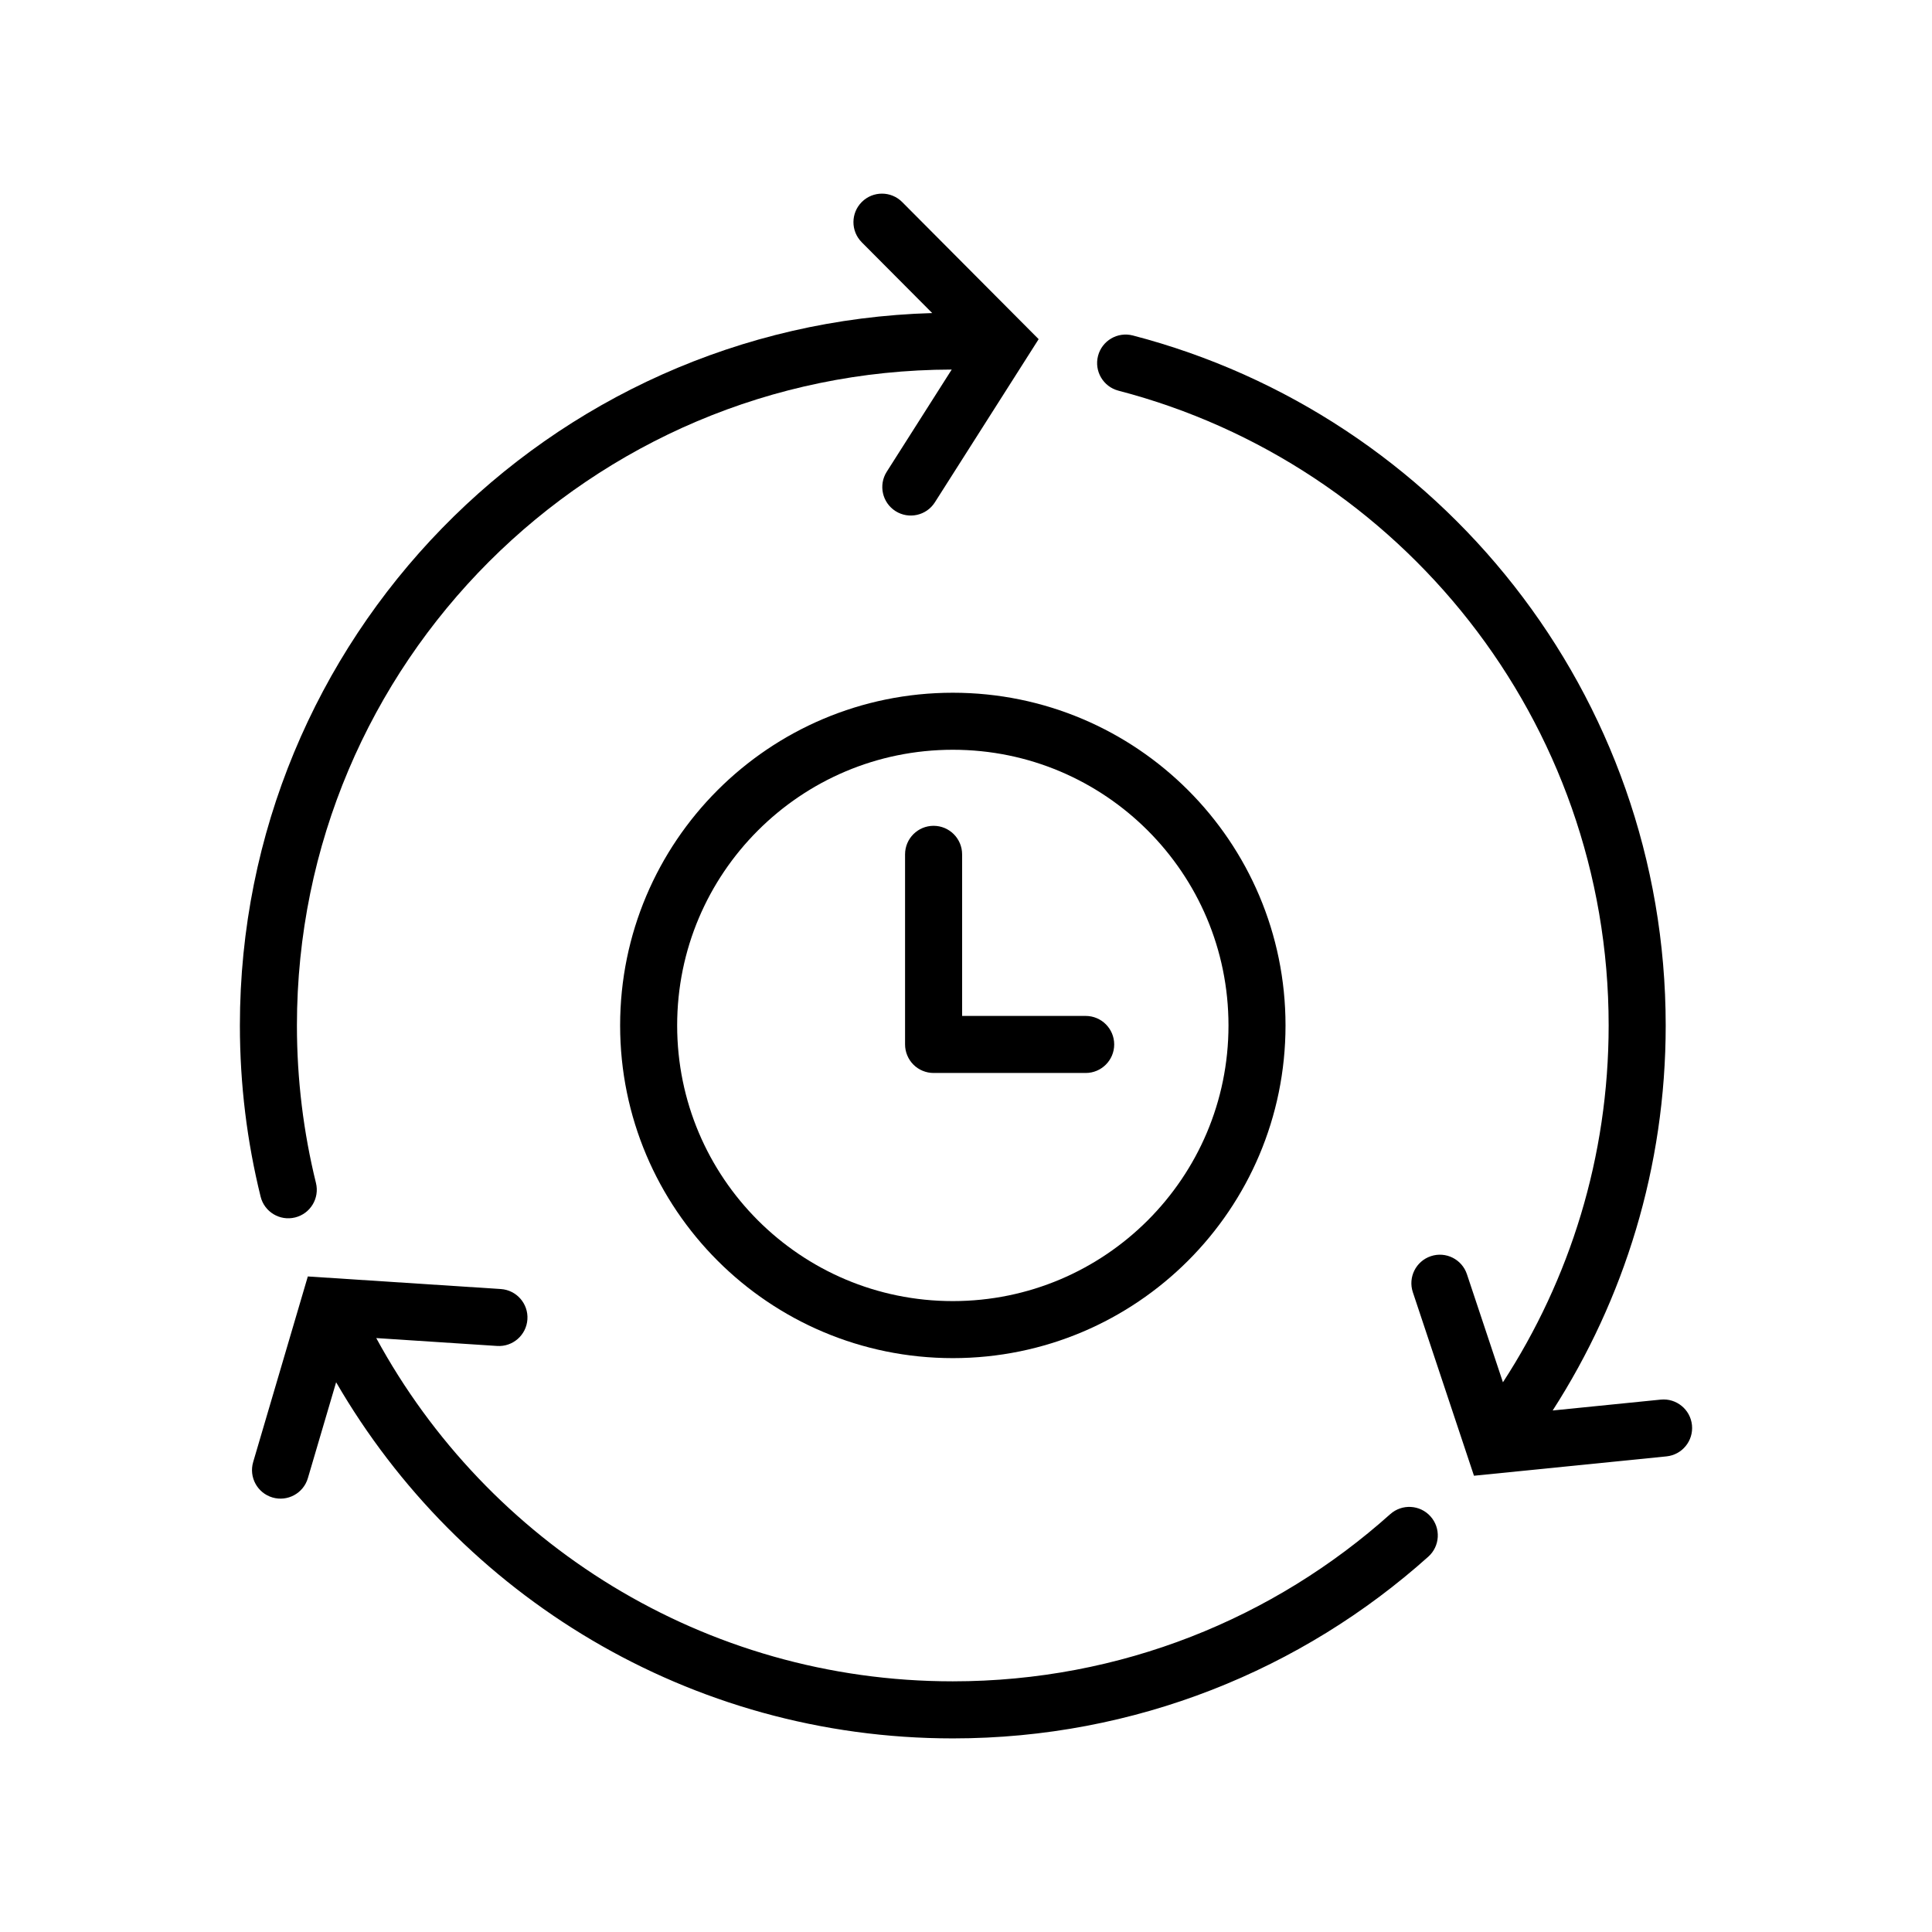
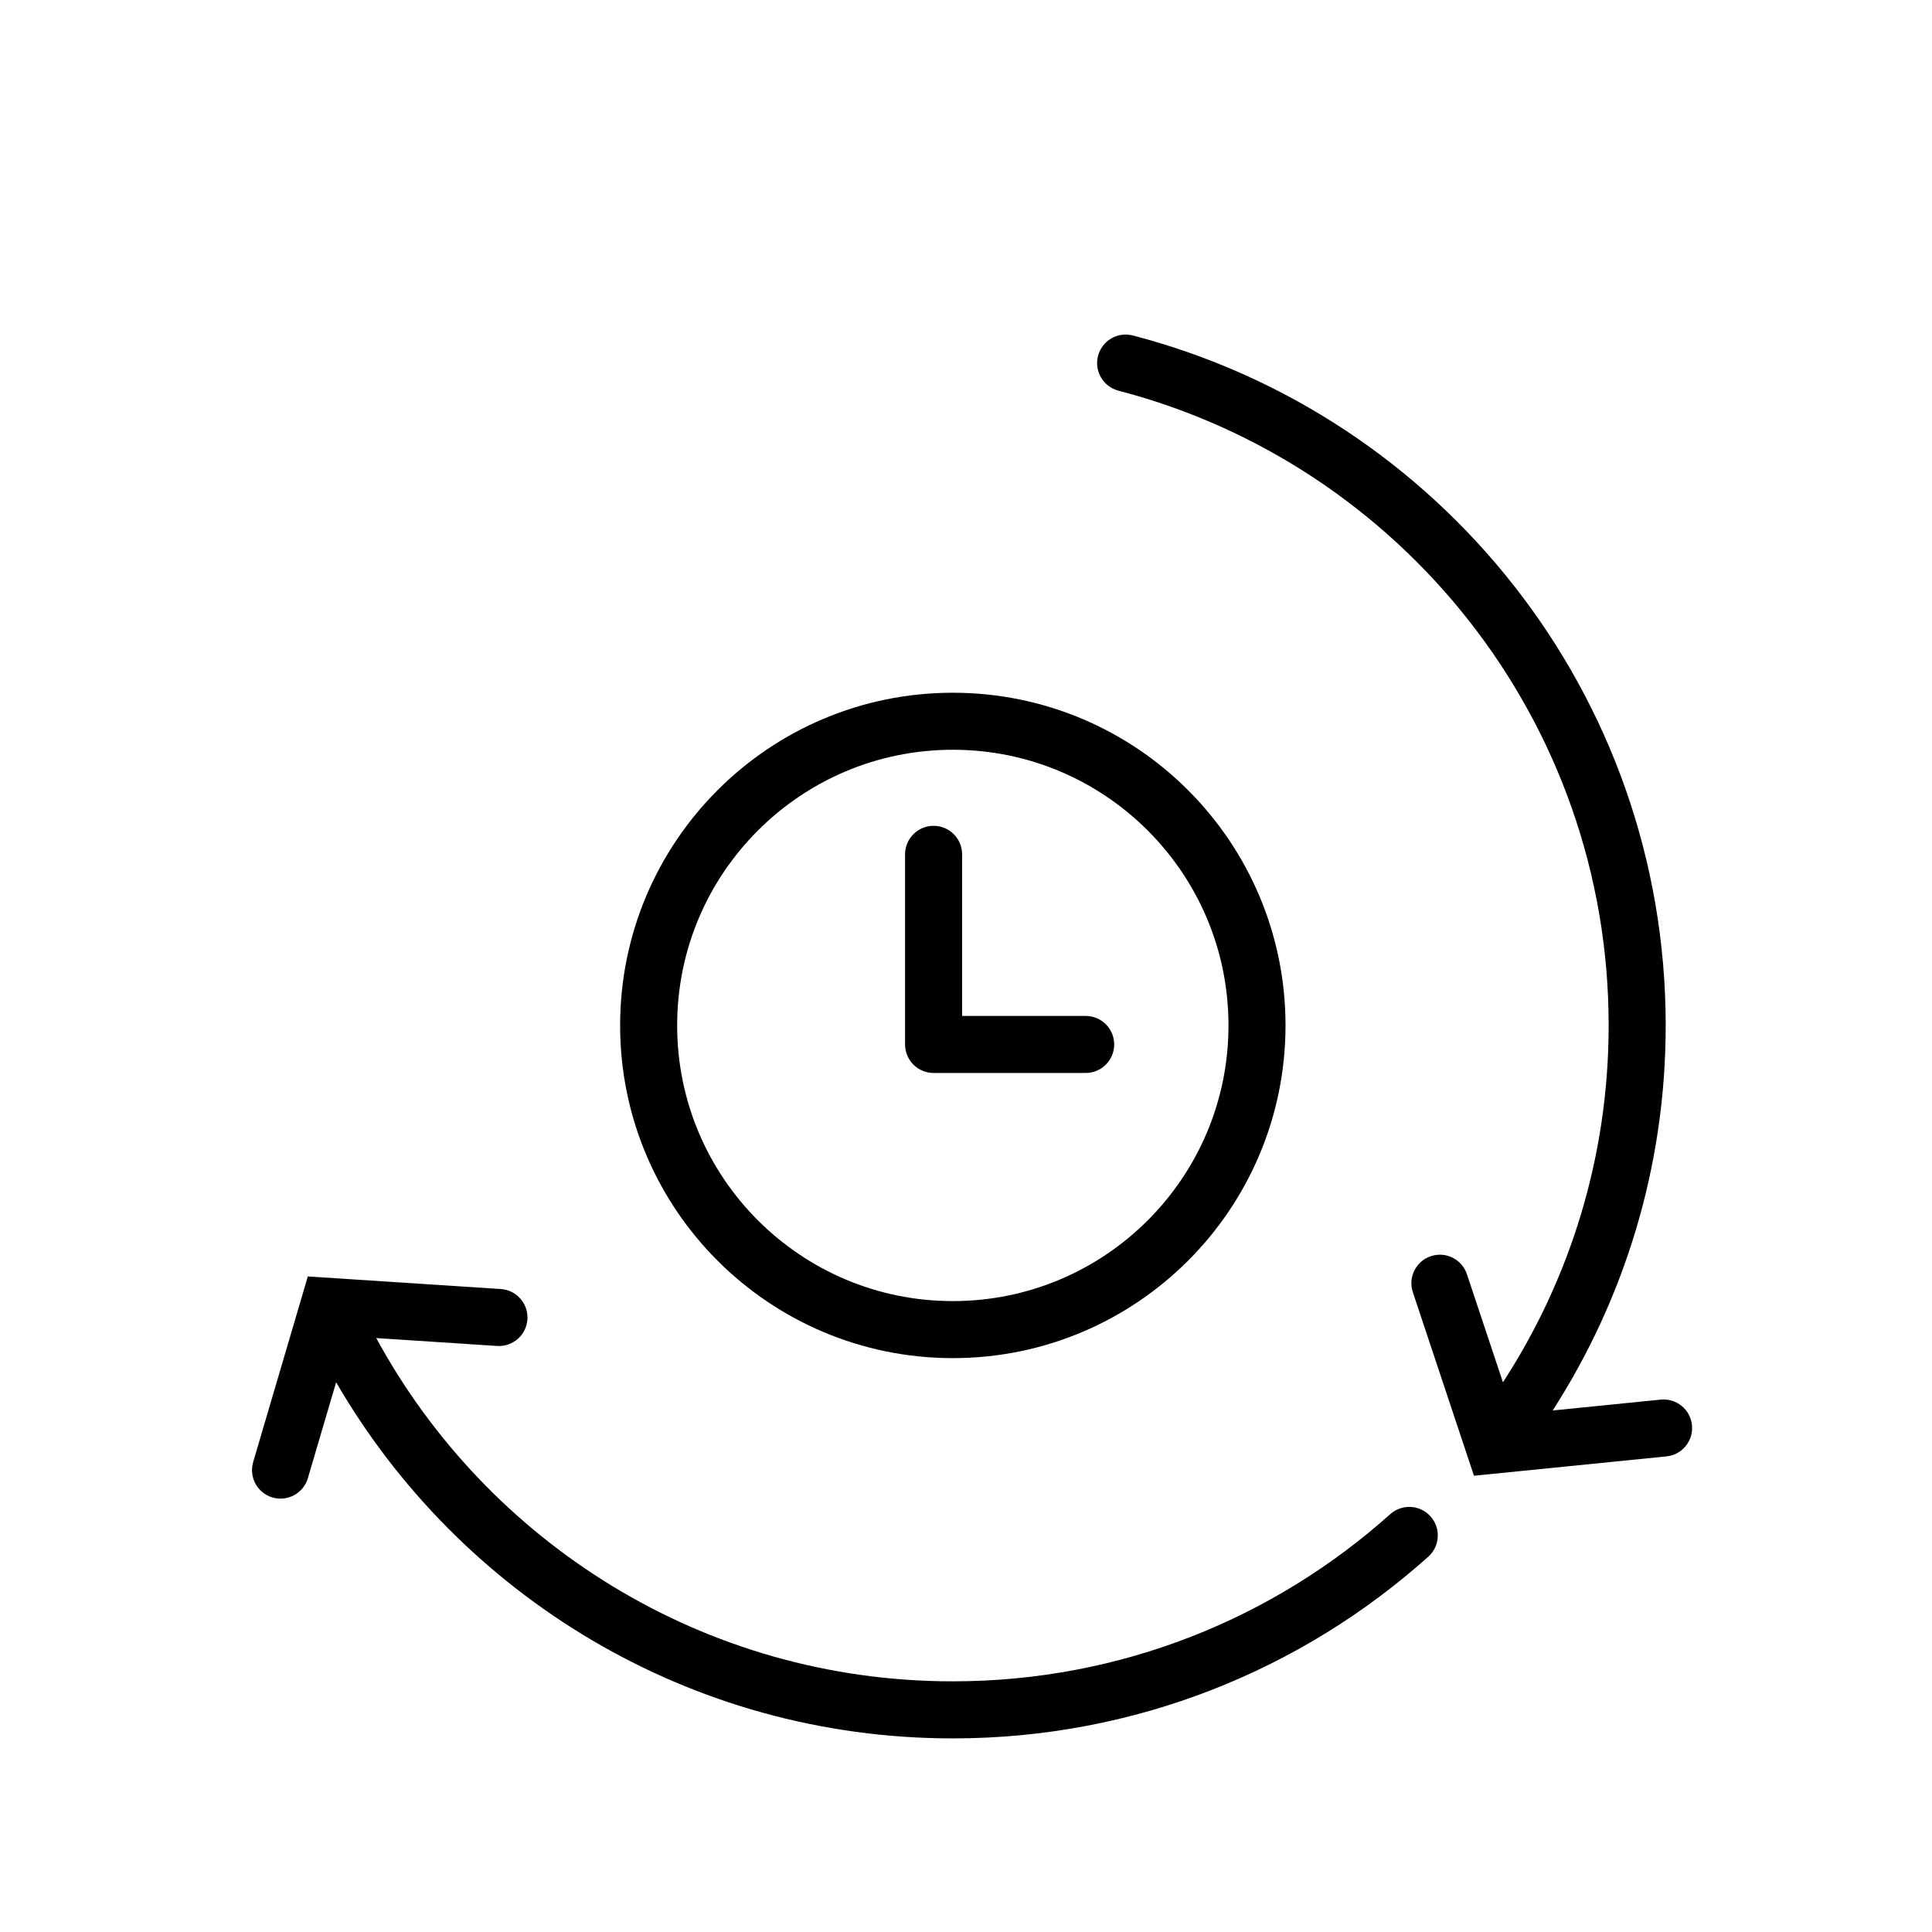
<svg xmlns="http://www.w3.org/2000/svg" fill="#000000" width="800px" height="800px" version="1.1" viewBox="144 144 512 512">
  <g>
    <path d="m584.12 514.91-28.648 2.883c18.934-29.434 29.961-64.469 29.957-102.04-0.016-87.859-59.957-161.71-141.22-182.85-4.047-1.047-8.168 1.371-9.219 5.41-1.047 4.039 1.371 8.168 5.41 9.219 74.715 19.441 129.93 87.395 129.91 168.22-0.004 34.91-10.312 67.34-28.016 94.566l-9.543-28.641c-1.32-3.961-5.598-6.102-9.551-4.781-3.965 1.32-6.102 5.598-4.781 9.559l16.199 48.629 51.012-5.129c4.152-0.418 7.18-4.121 6.762-8.277s-4.129-7.184-8.277-6.769z" />
    <path d="m391.41 428.35h40.305c4.172 0 7.559-3.379 7.559-7.559 0-4.176-3.387-7.559-7.559-7.559h-32.746v-42.824c0-4.172-3.387-7.559-7.559-7.559s-7.559 3.379-7.559 7.559v50.383c0 1.988 0.805 3.934 2.211 5.344 1.406 1.414 3.356 2.215 5.348 2.215z" />
-     <path d="m308.34 415.75c0.004 48.699 39.469 88.16 88.168 88.168 48.699-0.004 88.16-39.469 88.168-88.168-0.004-48.699-39.469-88.16-88.168-88.168-48.699 0.004-88.164 39.469-88.168 88.168zm88.168-73.055c20.199 0.004 38.41 8.168 51.656 21.398 13.234 13.238 21.391 31.457 21.398 51.656-0.004 20.199-8.16 38.41-21.398 51.656-13.246 13.23-31.457 21.391-51.656 21.398-20.199-0.004-38.41-8.168-51.656-21.398-13.234-13.246-21.391-31.457-21.398-51.656 0.004-20.199 8.16-38.414 21.398-51.656 13.242-13.23 31.457-21.391 51.656-21.398z" />
+     <path d="m308.34 415.75c0.004 48.699 39.469 88.16 88.168 88.168 48.699-0.004 88.16-39.469 88.168-88.168-0.004-48.699-39.469-88.16-88.168-88.168-48.699 0.004-88.164 39.469-88.168 88.168m88.168-73.055c20.199 0.004 38.41 8.168 51.656 21.398 13.234 13.238 21.391 31.457 21.398 51.656-0.004 20.199-8.16 38.41-21.398 51.656-13.246 13.23-31.457 21.391-51.656 21.398-20.199-0.004-38.41-8.168-51.656-21.398-13.234-13.246-21.391-31.457-21.398-51.656 0.004-20.199 8.16-38.414 21.398-51.656 13.242-13.23 31.457-21.391 51.656-21.398z" />
    <path d="m512.42 545.27c-30.777 27.559-71.359 44.297-115.92 44.301-65.992 0.004-123.35-36.793-152.79-90.969l32.027 2.09c4.16 0.273 7.758-2.883 8.031-7.047 0.277-4.16-2.883-7.766-7.043-8.035l-51.148-3.336-14.484 49.184c-1.18 4 1.109 8.203 5.113 9.387 4 1.18 8.203-1.109 9.383-5.113l7.488-25.418c32.672 56.383 93.566 94.375 163.43 94.379 48.387 0.004 92.59-18.219 126.01-48.16 3.109-2.785 3.371-7.562 0.586-10.672-2.785-3.113-7.562-3.375-10.676-0.59z" />
-     <path d="m222.2 466.64c4.055-0.996 6.531-5.094 5.531-9.145-3.293-13.371-5.043-27.34-5.043-41.742 0.004-48.02 19.441-91.426 50.906-122.91 31.414-31.402 74.715-50.82 122.62-50.906l-17.215 27.074c-2.242 3.523-1.199 8.191 2.316 10.434 3.523 2.242 8.195 1.199 10.434-2.316l27.504-43.246-36.168-36.34c-2.941-2.957-7.723-2.969-10.688-0.023-2.957 2.941-2.969 7.727-0.02 10.688h-0.004l18.672 18.758c-101.81 2.898-183.46 86.273-183.47 188.79 0 15.625 1.898 30.816 5.488 45.352 0.988 4.055 5.086 6.531 9.137 5.531z" />
  </g>
</svg>